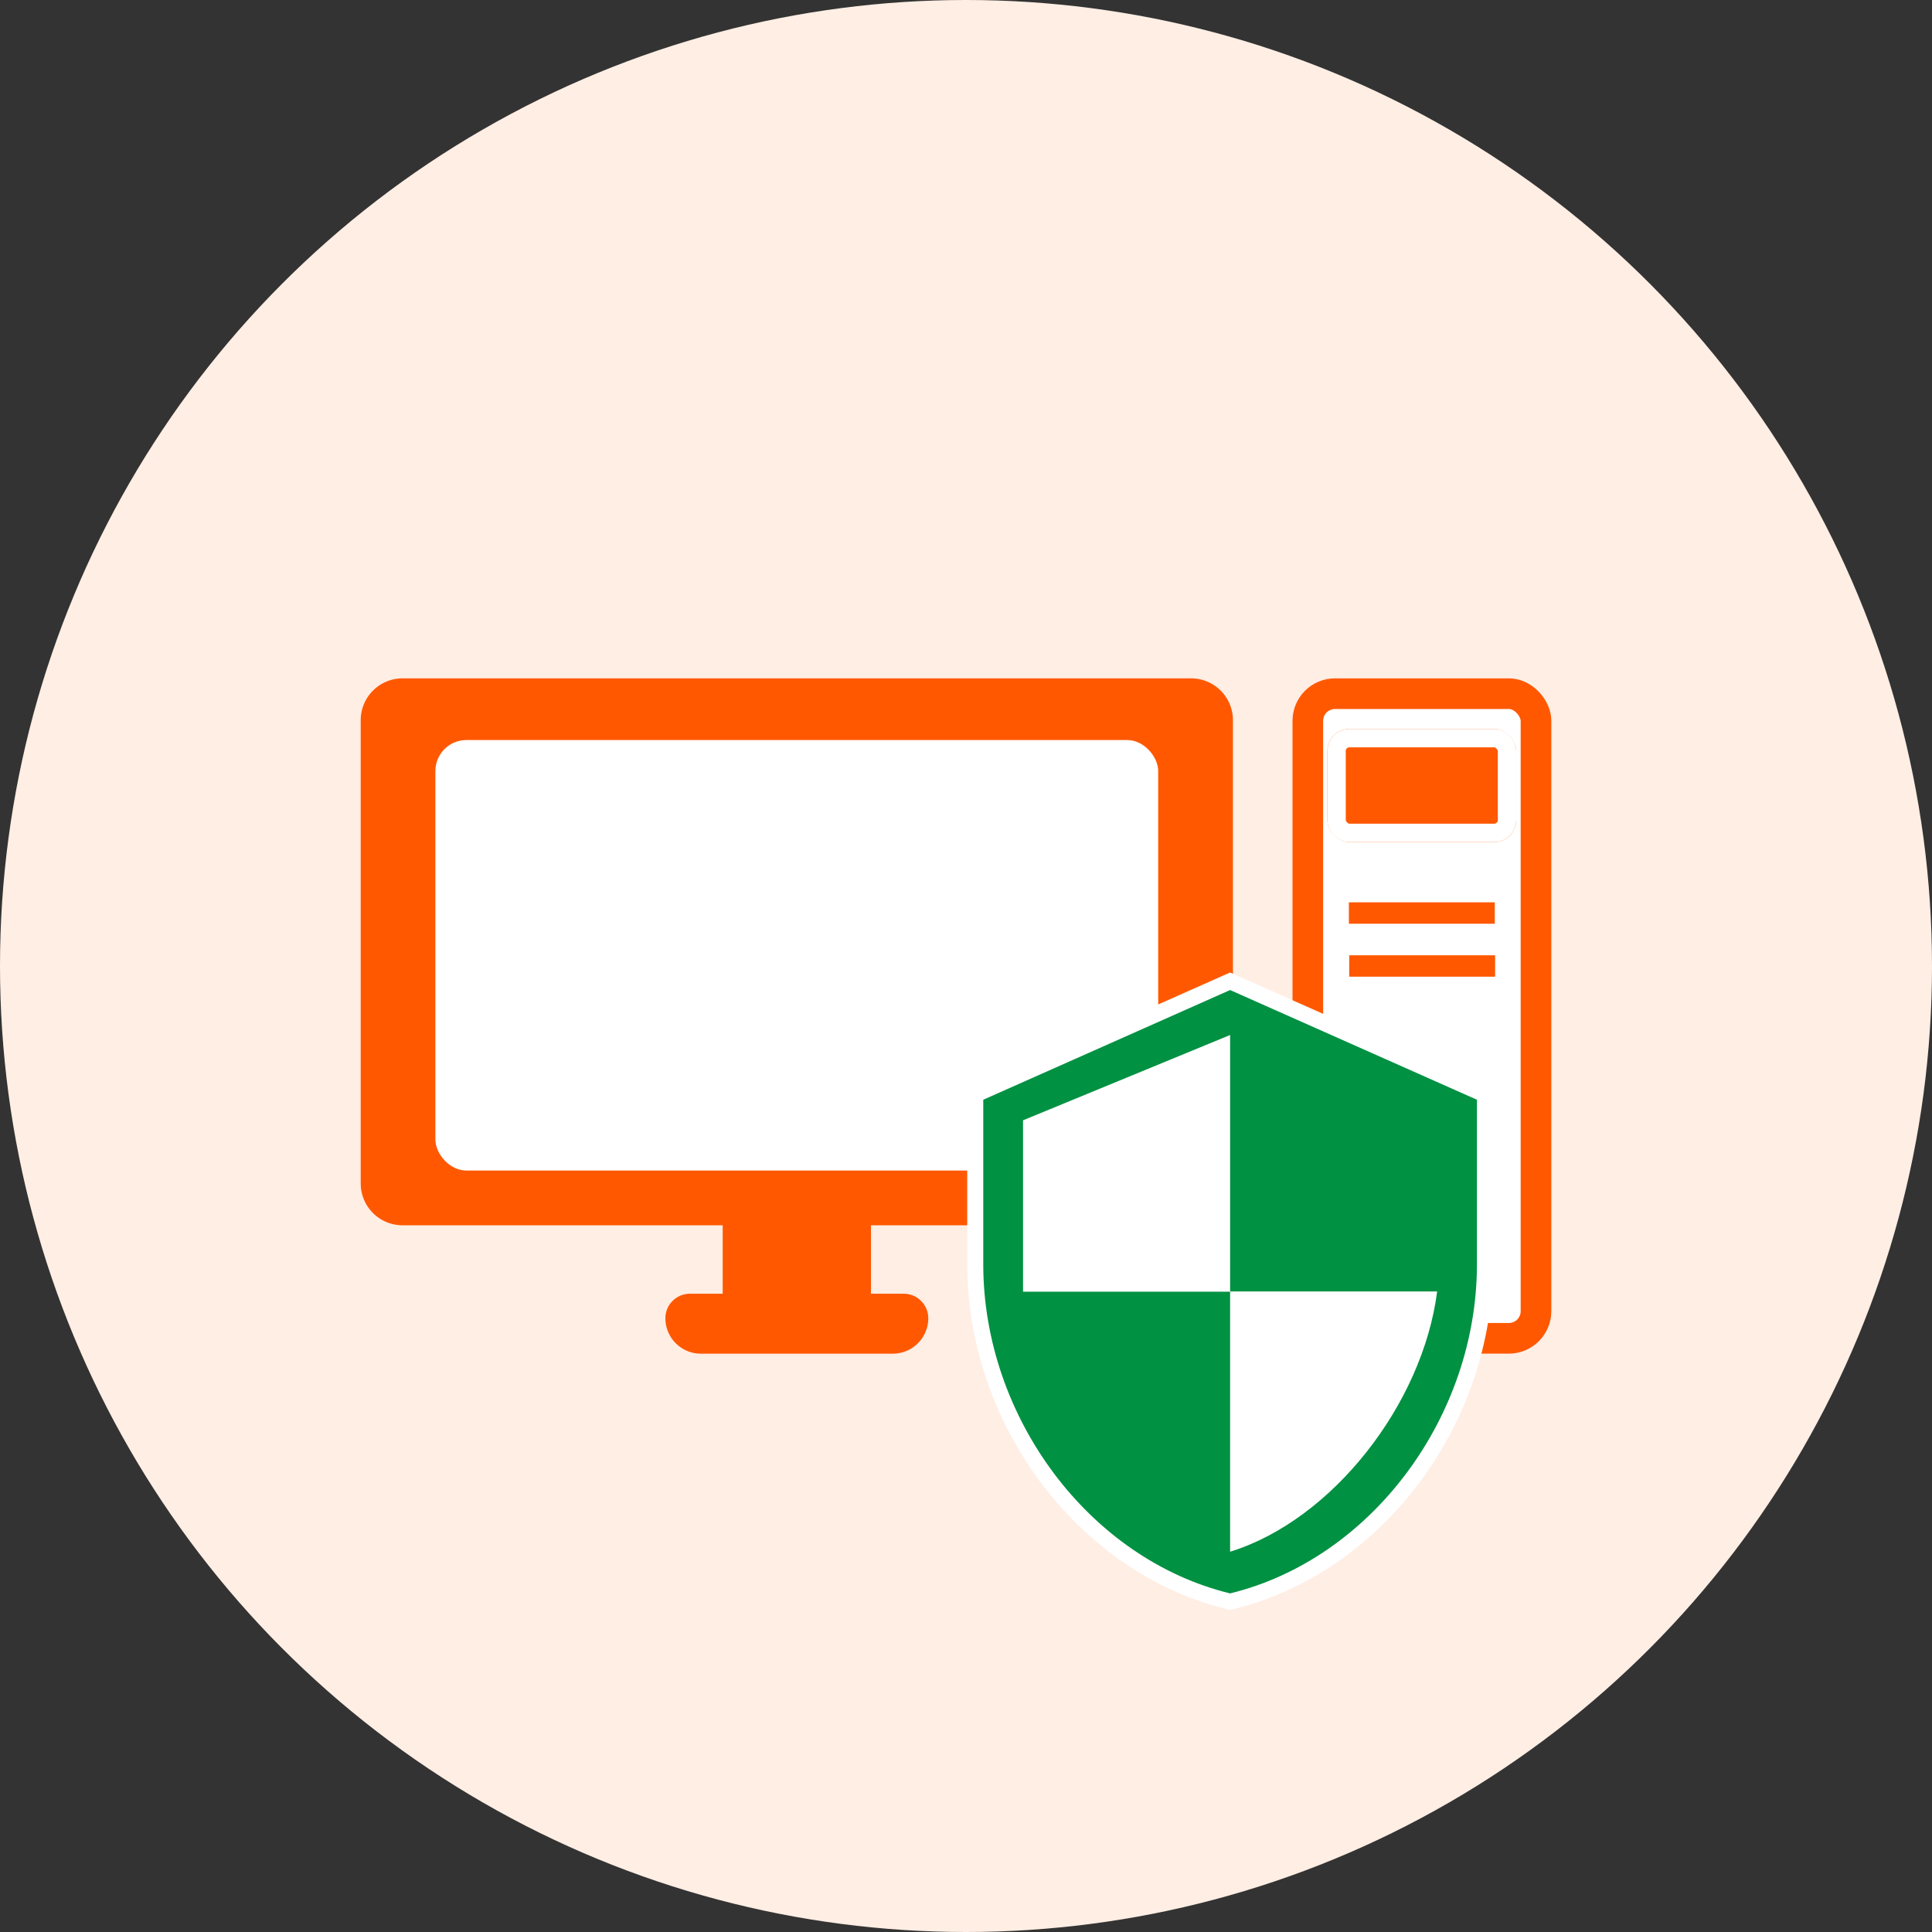
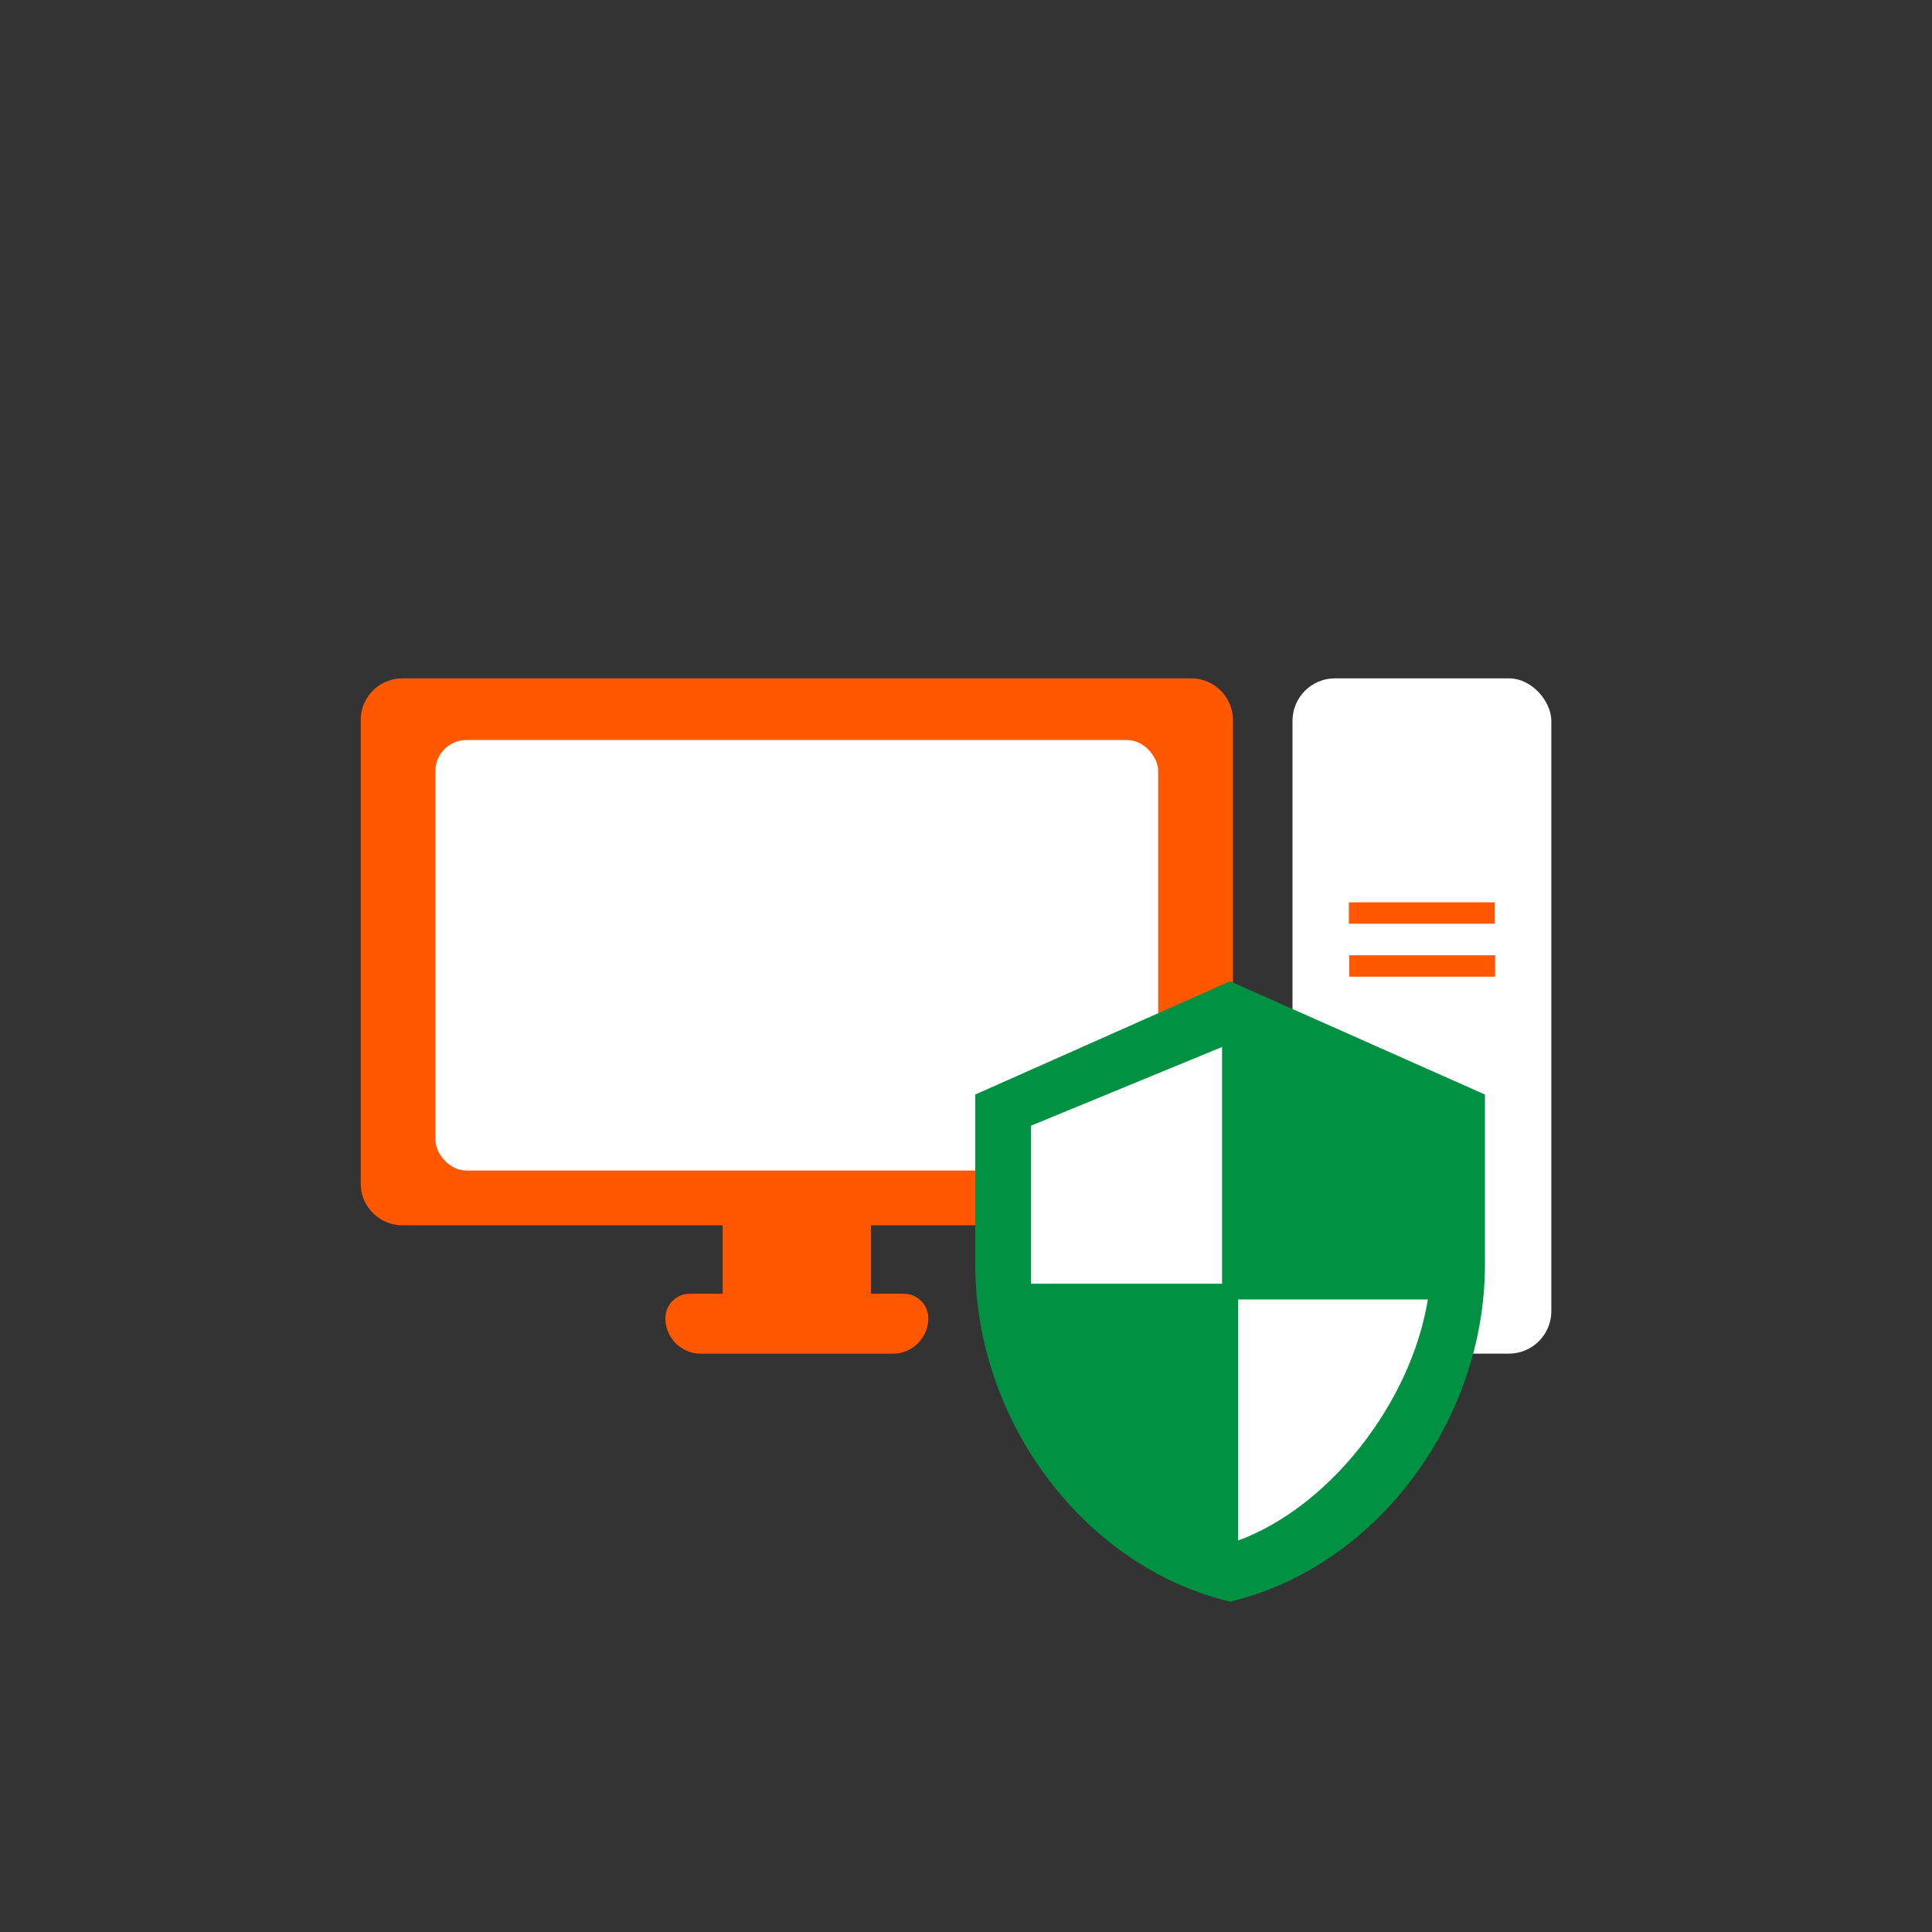
<svg xmlns="http://www.w3.org/2000/svg" width="126" height="126" viewBox="0 0 126 126">
  <rect x="0" y="0" width="126" height="126" fill="#333333" stroke="none" />
  <g id="不正アクセス遮断" transform="translate(-691.555 -64.789)">
-     <circle id="楕円形_73" data-name="楕円形 73" cx="63" cy="63" r="63" transform="translate(691.555 64.789)" fill="#ffeee4" />
    <path id="パス_110" data-name="パス 110" d="M1692.552,2273.807h-51.425a2.728,2.728,0,0,0-2.728,2.728v30.213a2.728,2.728,0,0,0,2.728,2.728h20.879v4.464h-2.142a1.6,1.6,0,0,0-1.595,1.595,2.314,2.314,0,0,0,2.313,2.314H1673.1a2.314,2.314,0,0,0,2.314-2.314,1.6,1.6,0,0,0-1.595-1.595h-2.143v-4.464h20.879a2.728,2.728,0,0,0,2.728-2.728v-30.213A2.728,2.728,0,0,0,1692.552,2273.807Z" transform="translate(-923.319 -2164.777)" fill="#ff5800" />
    <rect id="長方形_29" data-name="長方形 29" width="47.14" height="28.076" rx="2.021" transform="translate(719.95 113.053)" fill="#fff" />
    <g id="長方形_31" data-name="長方形 31" transform="translate(775.848 109.029)" fill="#fff" stroke="#ff5800" stroke-miterlimit="10" stroke-width="2">
      <rect width="16.881" height="44.042" rx="2.772" stroke="none" />
-       <rect x="1" y="1" width="14.881" height="42.042" rx="1.772" fill="none" />
    </g>
    <g id="長方形_32" data-name="長方形 32" transform="translate(778.122 112.328)" fill="#ff5800" stroke="#fff" stroke-miterlimit="10" stroke-width="1.2">
-       <rect width="12.317" height="7.381" rx="1.438" stroke="none" />
-       <rect x="0.6" y="0.6" width="11.117" height="6.181" rx="0.838" fill="none" />
-     </g>
+       </g>
    <rect id="長方形_33" data-name="長方形 33" width="9.515" height="1.396" transform="translate(779.526 123.637)" fill="#ff5800" />
    <rect id="長方形_34" data-name="長方形 34" width="9.515" height="1.396" transform="translate(779.547 127.09)" fill="#ff5800" />
    <path id="パス_112" data-name="パス 112" d="M1694.871,2295.975l-14.143,6.685v10.884l13.922,18.784,10.524-7.292,5.5-12.182Z" transform="translate(-923.319 -2164.777)" fill="#fff" />
    <g id="Icon_material-security" data-name="Icon material-security" transform="translate(-923.319 -2164.777)" fill="#009142" stroke-miterlimit="10">
      <path d="M 1695.098 2334.022 L 1694.974 2333.991 C 1685.569 2331.695 1678.477 2322.249 1678.477 2312.02 L 1678.477 2301.288 L 1678.477 2300.948 L 1678.788 2300.811 L 1694.886 2293.656 L 1695.098 2293.562 L 1695.31 2293.656 L 1711.408 2300.811 L 1711.719 2300.948 L 1711.719 2301.288 L 1711.719 2312.02 C 1711.719 2322.249 1704.627 2331.695 1695.222 2333.991 L 1695.098 2334.022 Z M 1695.621 2314.313 L 1695.621 2330.036 C 1698.49 2328.975 1701.293 2326.835 1703.58 2323.946 C 1705.897 2321.017 1707.453 2317.619 1707.997 2314.313 L 1695.621 2314.313 Z M 1682.117 2313.287 L 1694.575 2313.287 L 1694.575 2297.847 L 1682.117 2302.979 L 1682.117 2313.287 Z" stroke="none" />
-       <path d="M 1695.098 2294.134 L 1679 2301.288 L 1679 2312.02 C 1679 2321.947 1685.869 2331.23 1695.098 2333.484 C 1704.328 2331.23 1711.196 2321.947 1711.196 2312.02 L 1711.196 2301.288 L 1695.098 2294.134 M 1695.098 2330.765 L 1695.098 2313.809 L 1681.594 2313.809 L 1681.594 2302.629 L 1695.098 2297.067 L 1695.098 2313.791 L 1708.602 2313.791 C 1707.654 2321.16 1701.751 2328.708 1695.098 2330.765 M 1695.098 2292.99 L 1695.522 2293.179 L 1712.241 2300.609 L 1712.241 2312.02 C 1712.241 2317.059 1710.538 2322.115 1707.446 2326.255 C 1704.329 2330.427 1700.032 2333.355 1695.346 2334.499 L 1695.098 2334.56 L 1694.85 2334.499 C 1685.218 2332.147 1677.955 2322.483 1677.955 2312.02 L 1677.955 2300.609 L 1695.098 2292.99 Z M 1694.053 2312.764 L 1694.053 2298.628 L 1682.639 2303.329 L 1682.639 2312.764 L 1694.053 2312.764 Z M 1707.37 2314.836 L 1696.143 2314.836 L 1696.143 2329.263 C 1698.676 2328.161 1701.13 2326.198 1703.17 2323.621 C 1705.291 2320.941 1706.758 2317.862 1707.37 2314.836 Z" stroke="none" fill="#fff" />
    </g>
  </g>
</svg>